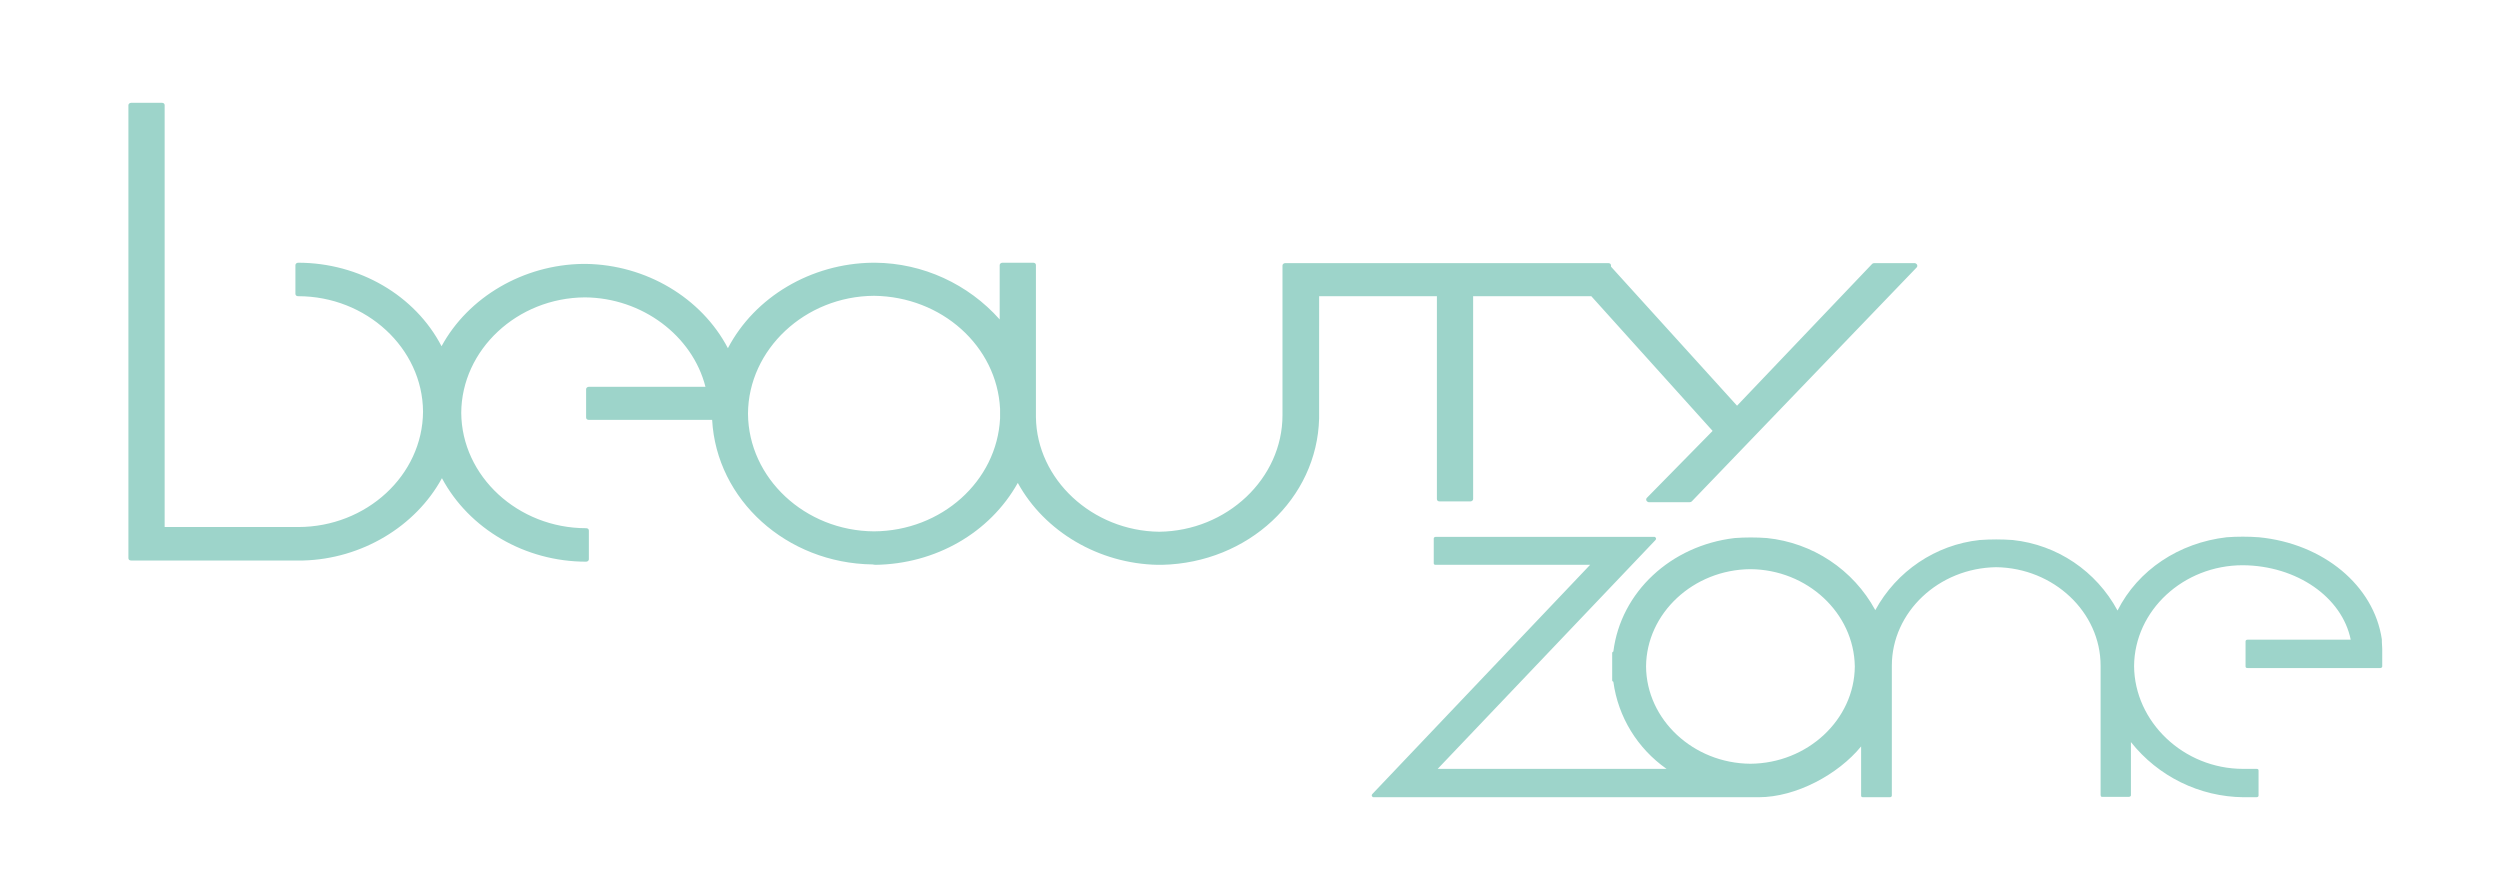
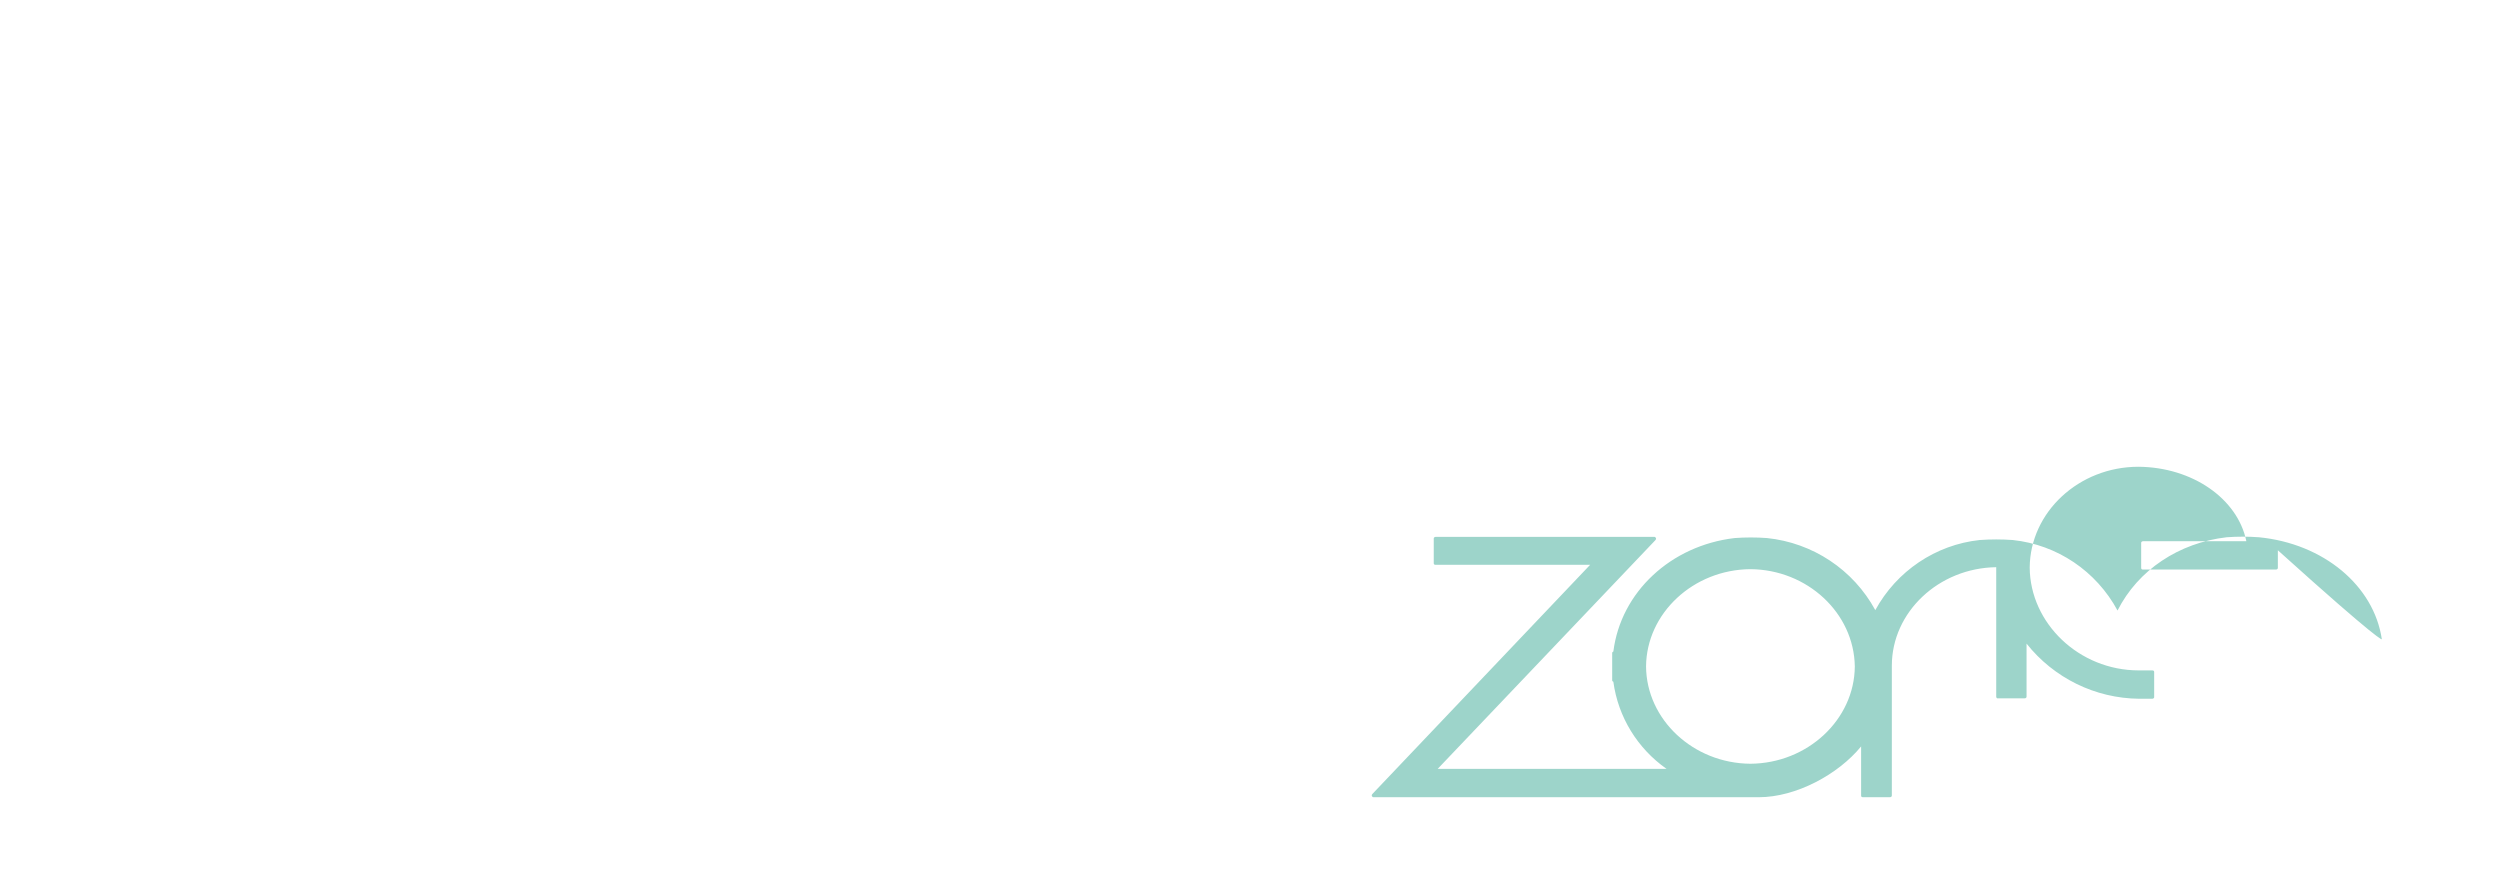
<svg xmlns="http://www.w3.org/2000/svg" version="1.1" id="Layer_1" x="0px" y="0px" viewBox="0 0 634.7 224" style="enable-background:new 0 0 634.7 224;" xml:space="preserve">
  <style type="text/css">
	.st0{fill:none;}
	.st1{fill:#9DD4CA;}
</style>
-   <rect class="st0" width="634.7" height="224" />
-   <path class="st1" d="M222.2,143.4L222.2,143.4c15.3-0.2,29.1-8.1,36.2-20.8c6.8,12.4,20.6,20.5,35.5,20.8h1.1  c21.9-0.5,39.4-16.8,39.9-37.2c0-0.1,0-0.1,0-0.2V75.2h29.9v51.5c0,0.4,0.3,0.6,0.7,0.6c0,0,0,0,0,0h7.8c0.4,0,0.7-0.3,0.7-0.6  c0,0,0,0,0,0V75.2h30l30.8,34.2l-16.7,17c-0.2,0.2-0.2,0.5-0.1,0.7c0.1,0.2,0.4,0.4,0.6,0.4h10.4c0.2,0,0.4-0.1,0.5-0.2l57.1-59.4  c0.2-0.2,0.2-0.5,0.1-0.7c-0.1-0.2-0.4-0.4-0.6-0.4h-10.3c-0.2,0-0.4,0.1-0.5,0.2l-34.3,36L409,67.7v-0.3c0-0.4-0.3-0.6-0.7-0.6h-74  c-0.1,0-0.1,0-0.2,0h-7.8c-0.4,0-0.7,0.3-0.7,0.6v38c0,16.1-14.1,29.4-31.3,29.6c-17-0.2-31.1-13.3-31.3-29.1V67.3  c0-0.4-0.3-0.6-0.7-0.6c0,0,0,0,0,0h-7.8c-0.4,0-0.7,0.3-0.7,0.6c0,0,0,0,0,0v13.8c-8-9-19.5-14.3-31.6-14.4h-0.7  c-15.6,0.2-29.9,8.7-36.7,21.7c-6.7-12.8-20.8-21.2-36.1-21.4h-0.7c-15.1,0.2-29.1,8.4-35.9,20.9C105.4,75,91.2,66.7,75.7,66.7  c-0.4,0-0.7,0.3-0.7,0.6v7.3c0,0.4,0.3,0.6,0.7,0.6c17.3,0,31.6,13.2,31.7,29.3c-0.1,16.2-14.4,29.3-31.7,29.3H41.8V26.7  c0-0.4-0.3-0.6-0.7-0.6h-7.8c-0.4,0-0.7,0.3-0.7,0.6v115c0,0.4,0.3,0.6,0.7,0.6c0,0,0,0,0,0H77c14.8-0.4,28.5-8.6,35.2-20.9  c6.9,12.9,21.1,21.2,36.6,21.2c0.4,0,0.7-0.3,0.7-0.6v-7.3c0-0.4-0.3-0.6-0.7-0.6c-17.3,0-31.6-13.2-31.7-29.3  c0.1-16,14.2-29.2,31.4-29.3c14.5,0.1,27.3,9.7,30.6,22.7h-29.6c-0.4,0-0.7,0.3-0.7,0.6c0,0,0,0,0,0v7.2c0,0.4,0.3,0.6,0.7,0.6  c0,0,0,0,0,0h31.3c1.1,20.3,18.9,36.4,40.7,36.7L222.2,143.4z M253.9,103.8v2.4c-0.8,16-14.9,28.6-32,28.7  c-17.5-0.1-31.9-13.5-32-29.9c0.1-16.3,14.5-29.8,32-29.9C239.1,75.3,253.1,87.9,253.9,103.8L253.9,103.8z" />
-   <path class="st1" d="M604.7,162.3L604.7,162.3c-2-13.6-14.8-24.3-31.2-25.9c-2.7-0.2-5.5-0.2-8.2,0c-12.1,1.4-22.5,8.3-27.7,18.6  c-5.4-10-15.3-16.7-26.6-17.9c-2.8-0.2-5.6-0.2-8.4,0c-11.2,1.2-21.1,7.9-26.5,17.8c-5.6-10.3-15.9-17.1-27.5-18.3  c-2.7-0.2-5.5-0.2-8.2,0c-16.2,1.9-28.9,13.7-30.8,28.8c-0.2,0.1-0.3,0.2-0.3,0.4v6.9c0,0.2,0.1,0.3,0.3,0.4  c1.2,8.9,6.1,16.9,13.5,22.1H365l55.3-58.1c0.1-0.1,0.2-0.3,0.1-0.5c-0.1-0.2-0.2-0.3-0.4-0.3h-21.4c-0.1,0-0.1,0-0.2,0h-33.9  c-0.3,0-0.5,0.2-0.5,0.4v6.3c0,0.3,0.2,0.4,0.5,0.4h39.2l-55.3,58.2c-0.1,0.1-0.2,0.3-0.1,0.5c0.1,0.2,0.2,0.3,0.4,0.3h9.3h0.1h88.4  c9.5,0,20.2-5.8,26-12.9v12.5c0,0.3,0.2,0.4,0.5,0.4h6.8c0.3,0,0.5-0.2,0.5-0.4V169c0-13.6,11.9-24.8,26.5-25  c14.6,0.2,26.5,11.4,26.5,25v32.9c0,0.1,0.1,0.2,0.1,0.3c0.1,0.1,0.2,0.1,0.3,0.1h6.8c0.3,0,0.5-0.2,0.5-0.4v-13.5  c6.9,8.7,17.4,13.9,28.6,14h3.3c0.3,0,0.5-0.2,0.5-0.4v-6.4c0-0.3-0.2-0.4-0.5-0.4h-3.4c-15.2,0-27.6-12-27.7-26.1  c0.1-14.1,12.5-25.6,27.6-25.6c13.7,0.1,25.2,8.1,27.4,18.9h-26.2c-0.3,0-0.5,0.2-0.5,0.4v6.4c0,0.3,0.2,0.4,0.5,0.4h33.7  c0.3,0,0.5-0.2,0.5-0.4v-4.5C604.7,163.5,604.7,162.3,604.7,162.3z M470.9,169.2c-0.1,13.5-12,24.6-26.5,24.7  c-14.5-0.1-26.4-11.2-26.5-24.7c0.1-13.5,12-24.6,26.5-24.7C458.8,144.6,470.7,155.6,470.9,169.2z" />
+   <path class="st1" d="M604.7,162.3L604.7,162.3c-2-13.6-14.8-24.3-31.2-25.9c-2.7-0.2-5.5-0.2-8.2,0c-12.1,1.4-22.5,8.3-27.7,18.6  c-5.4-10-15.3-16.7-26.6-17.9c-2.8-0.2-5.6-0.2-8.4,0c-11.2,1.2-21.1,7.9-26.5,17.8c-5.6-10.3-15.9-17.1-27.5-18.3  c-2.7-0.2-5.5-0.2-8.2,0c-16.2,1.9-28.9,13.7-30.8,28.8c-0.2,0.1-0.3,0.2-0.3,0.4v6.9c0,0.2,0.1,0.3,0.3,0.4  c1.2,8.9,6.1,16.9,13.5,22.1H365l55.3-58.1c0.1-0.1,0.2-0.3,0.1-0.5c-0.1-0.2-0.2-0.3-0.4-0.3h-21.4c-0.1,0-0.1,0-0.2,0h-33.9  c-0.3,0-0.5,0.2-0.5,0.4v6.3c0,0.3,0.2,0.4,0.5,0.4h39.2l-55.3,58.2c-0.1,0.1-0.2,0.3-0.1,0.5c0.1,0.2,0.2,0.3,0.4,0.3h9.3h0.1h88.4  c9.5,0,20.2-5.8,26-12.9v12.5c0,0.3,0.2,0.4,0.5,0.4h6.8c0.3,0,0.5-0.2,0.5-0.4V169c0-13.6,11.9-24.8,26.5-25  v32.9c0,0.1,0.1,0.2,0.1,0.3c0.1,0.1,0.2,0.1,0.3,0.1h6.8c0.3,0,0.5-0.2,0.5-0.4v-13.5  c6.9,8.7,17.4,13.9,28.6,14h3.3c0.3,0,0.5-0.2,0.5-0.4v-6.4c0-0.3-0.2-0.4-0.5-0.4h-3.4c-15.2,0-27.6-12-27.7-26.1  c0.1-14.1,12.5-25.6,27.6-25.6c13.7,0.1,25.2,8.1,27.4,18.9h-26.2c-0.3,0-0.5,0.2-0.5,0.4v6.4c0,0.3,0.2,0.4,0.5,0.4h33.7  c0.3,0,0.5-0.2,0.5-0.4v-4.5C604.7,163.5,604.7,162.3,604.7,162.3z M470.9,169.2c-0.1,13.5-12,24.6-26.5,24.7  c-14.5-0.1-26.4-11.2-26.5-24.7c0.1-13.5,12-24.6,26.5-24.7C458.8,144.6,470.7,155.6,470.9,169.2z" />
</svg>